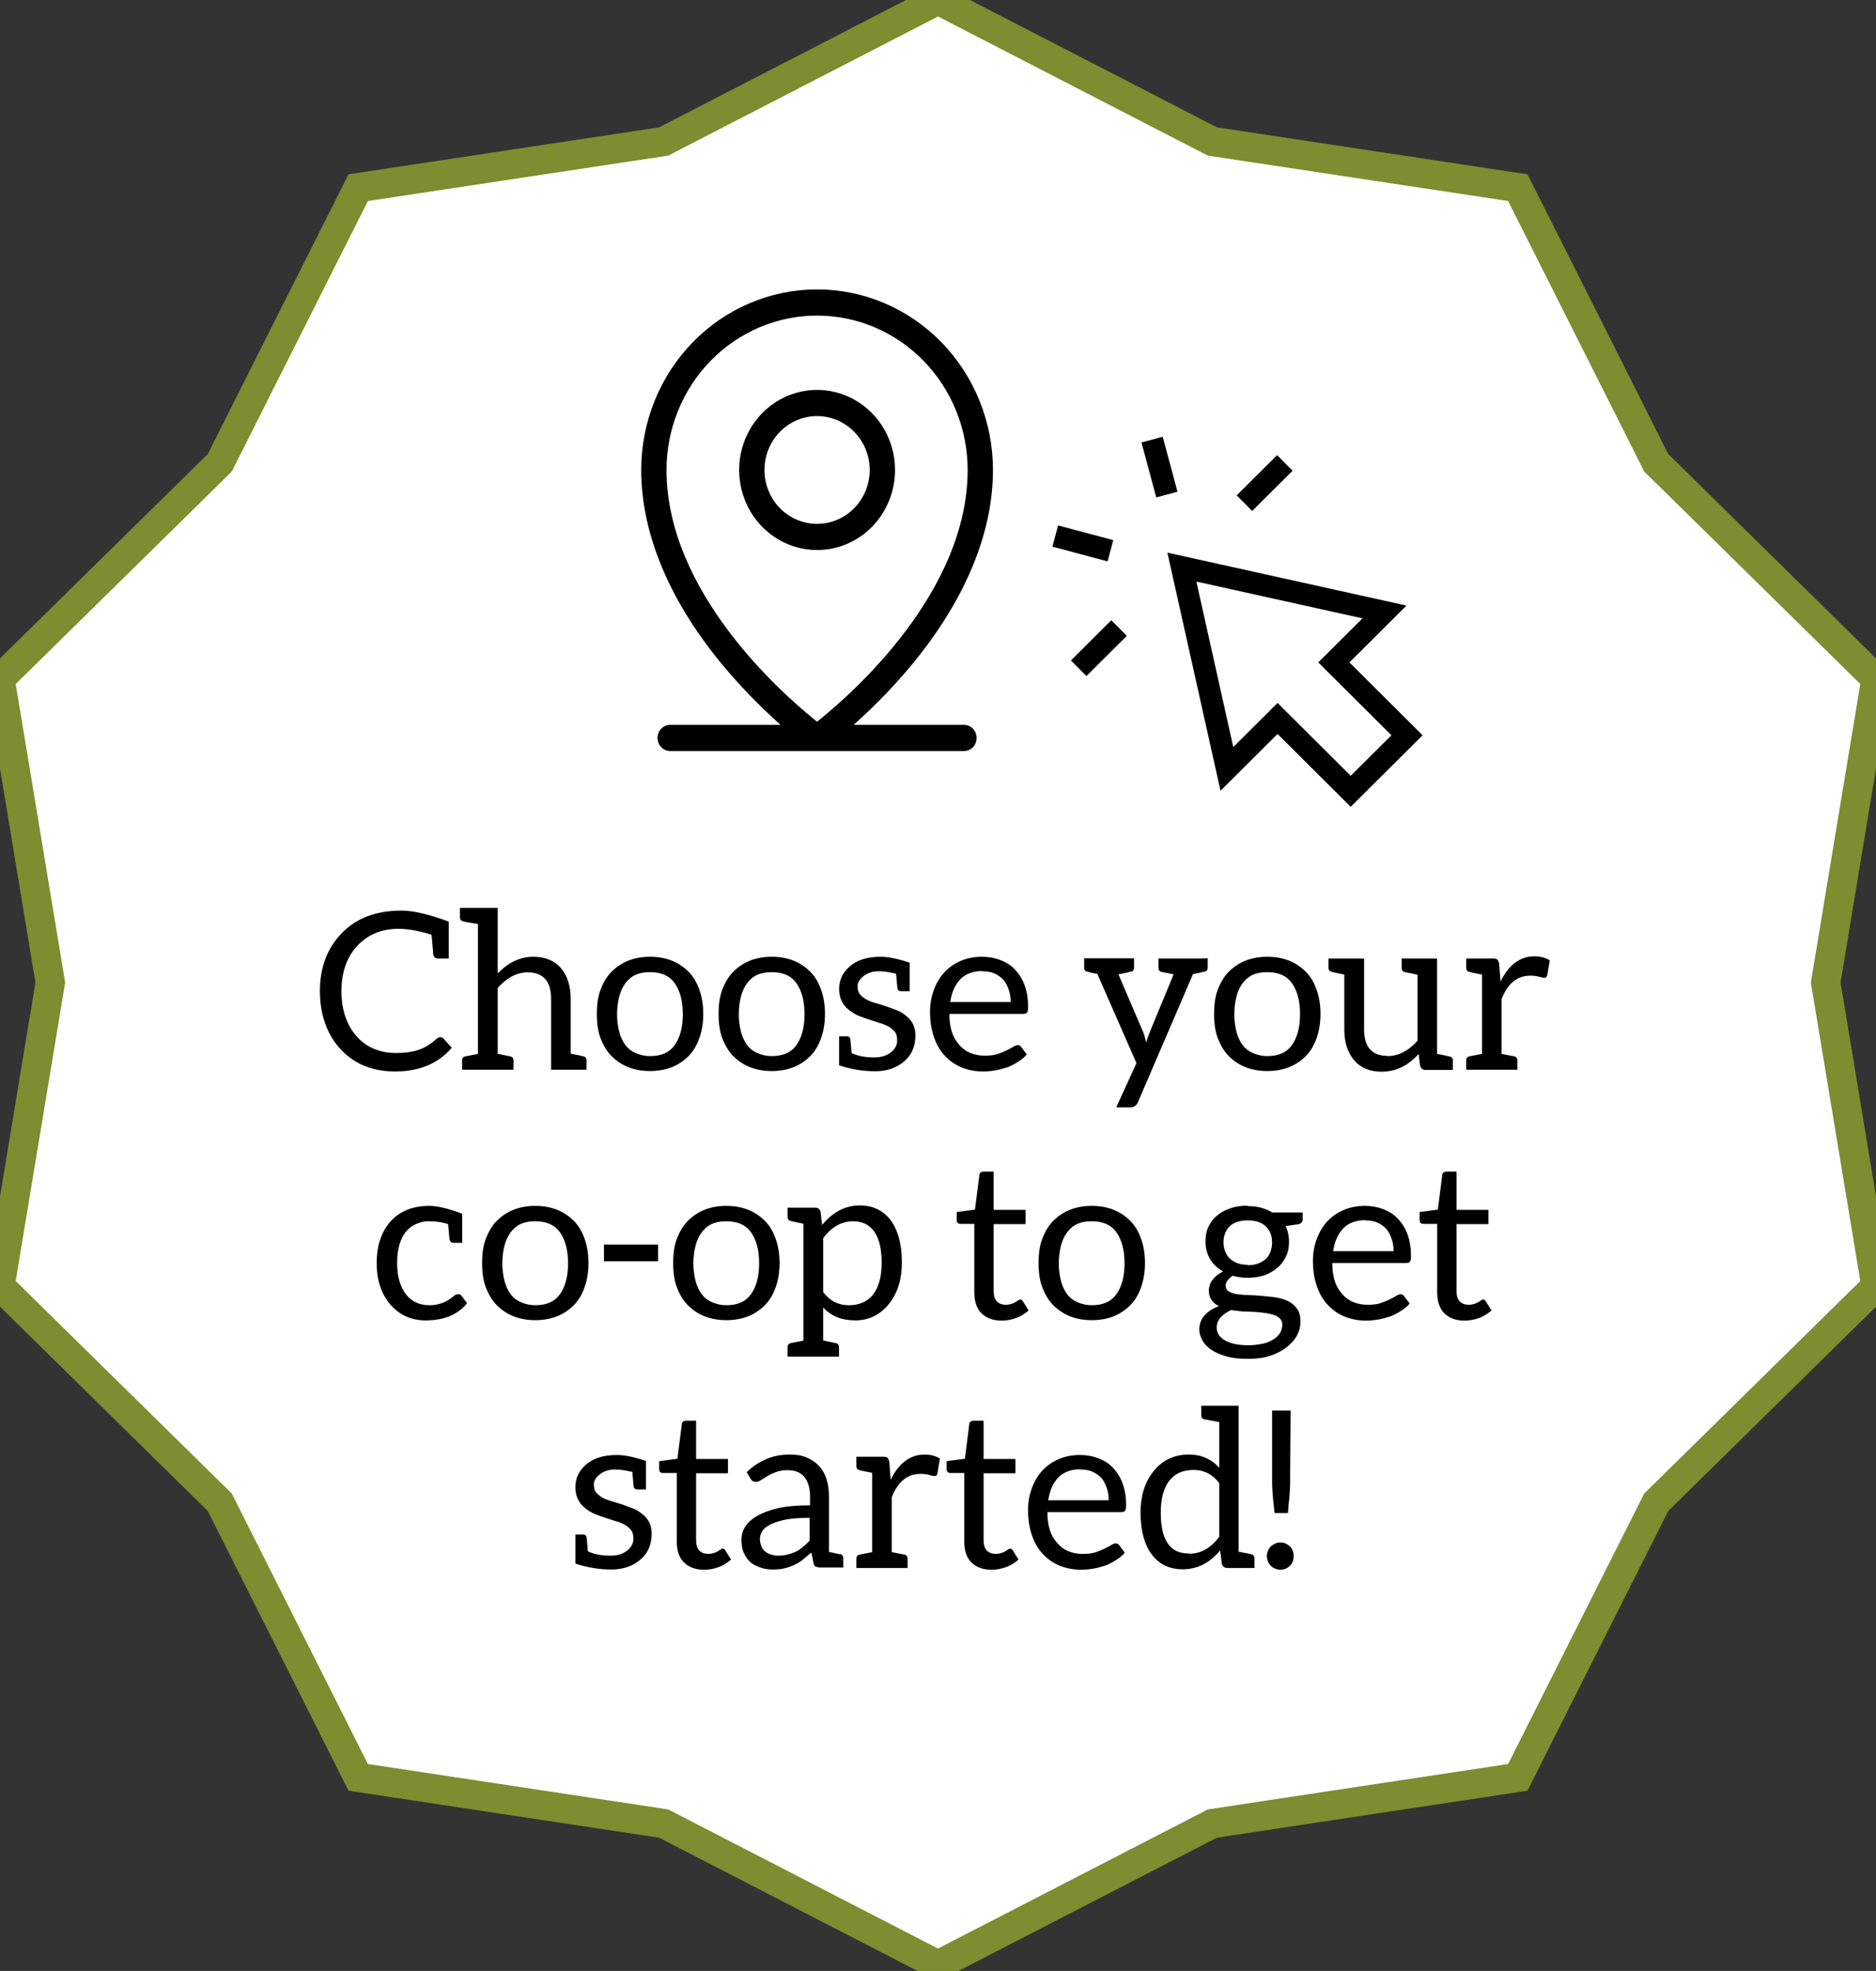
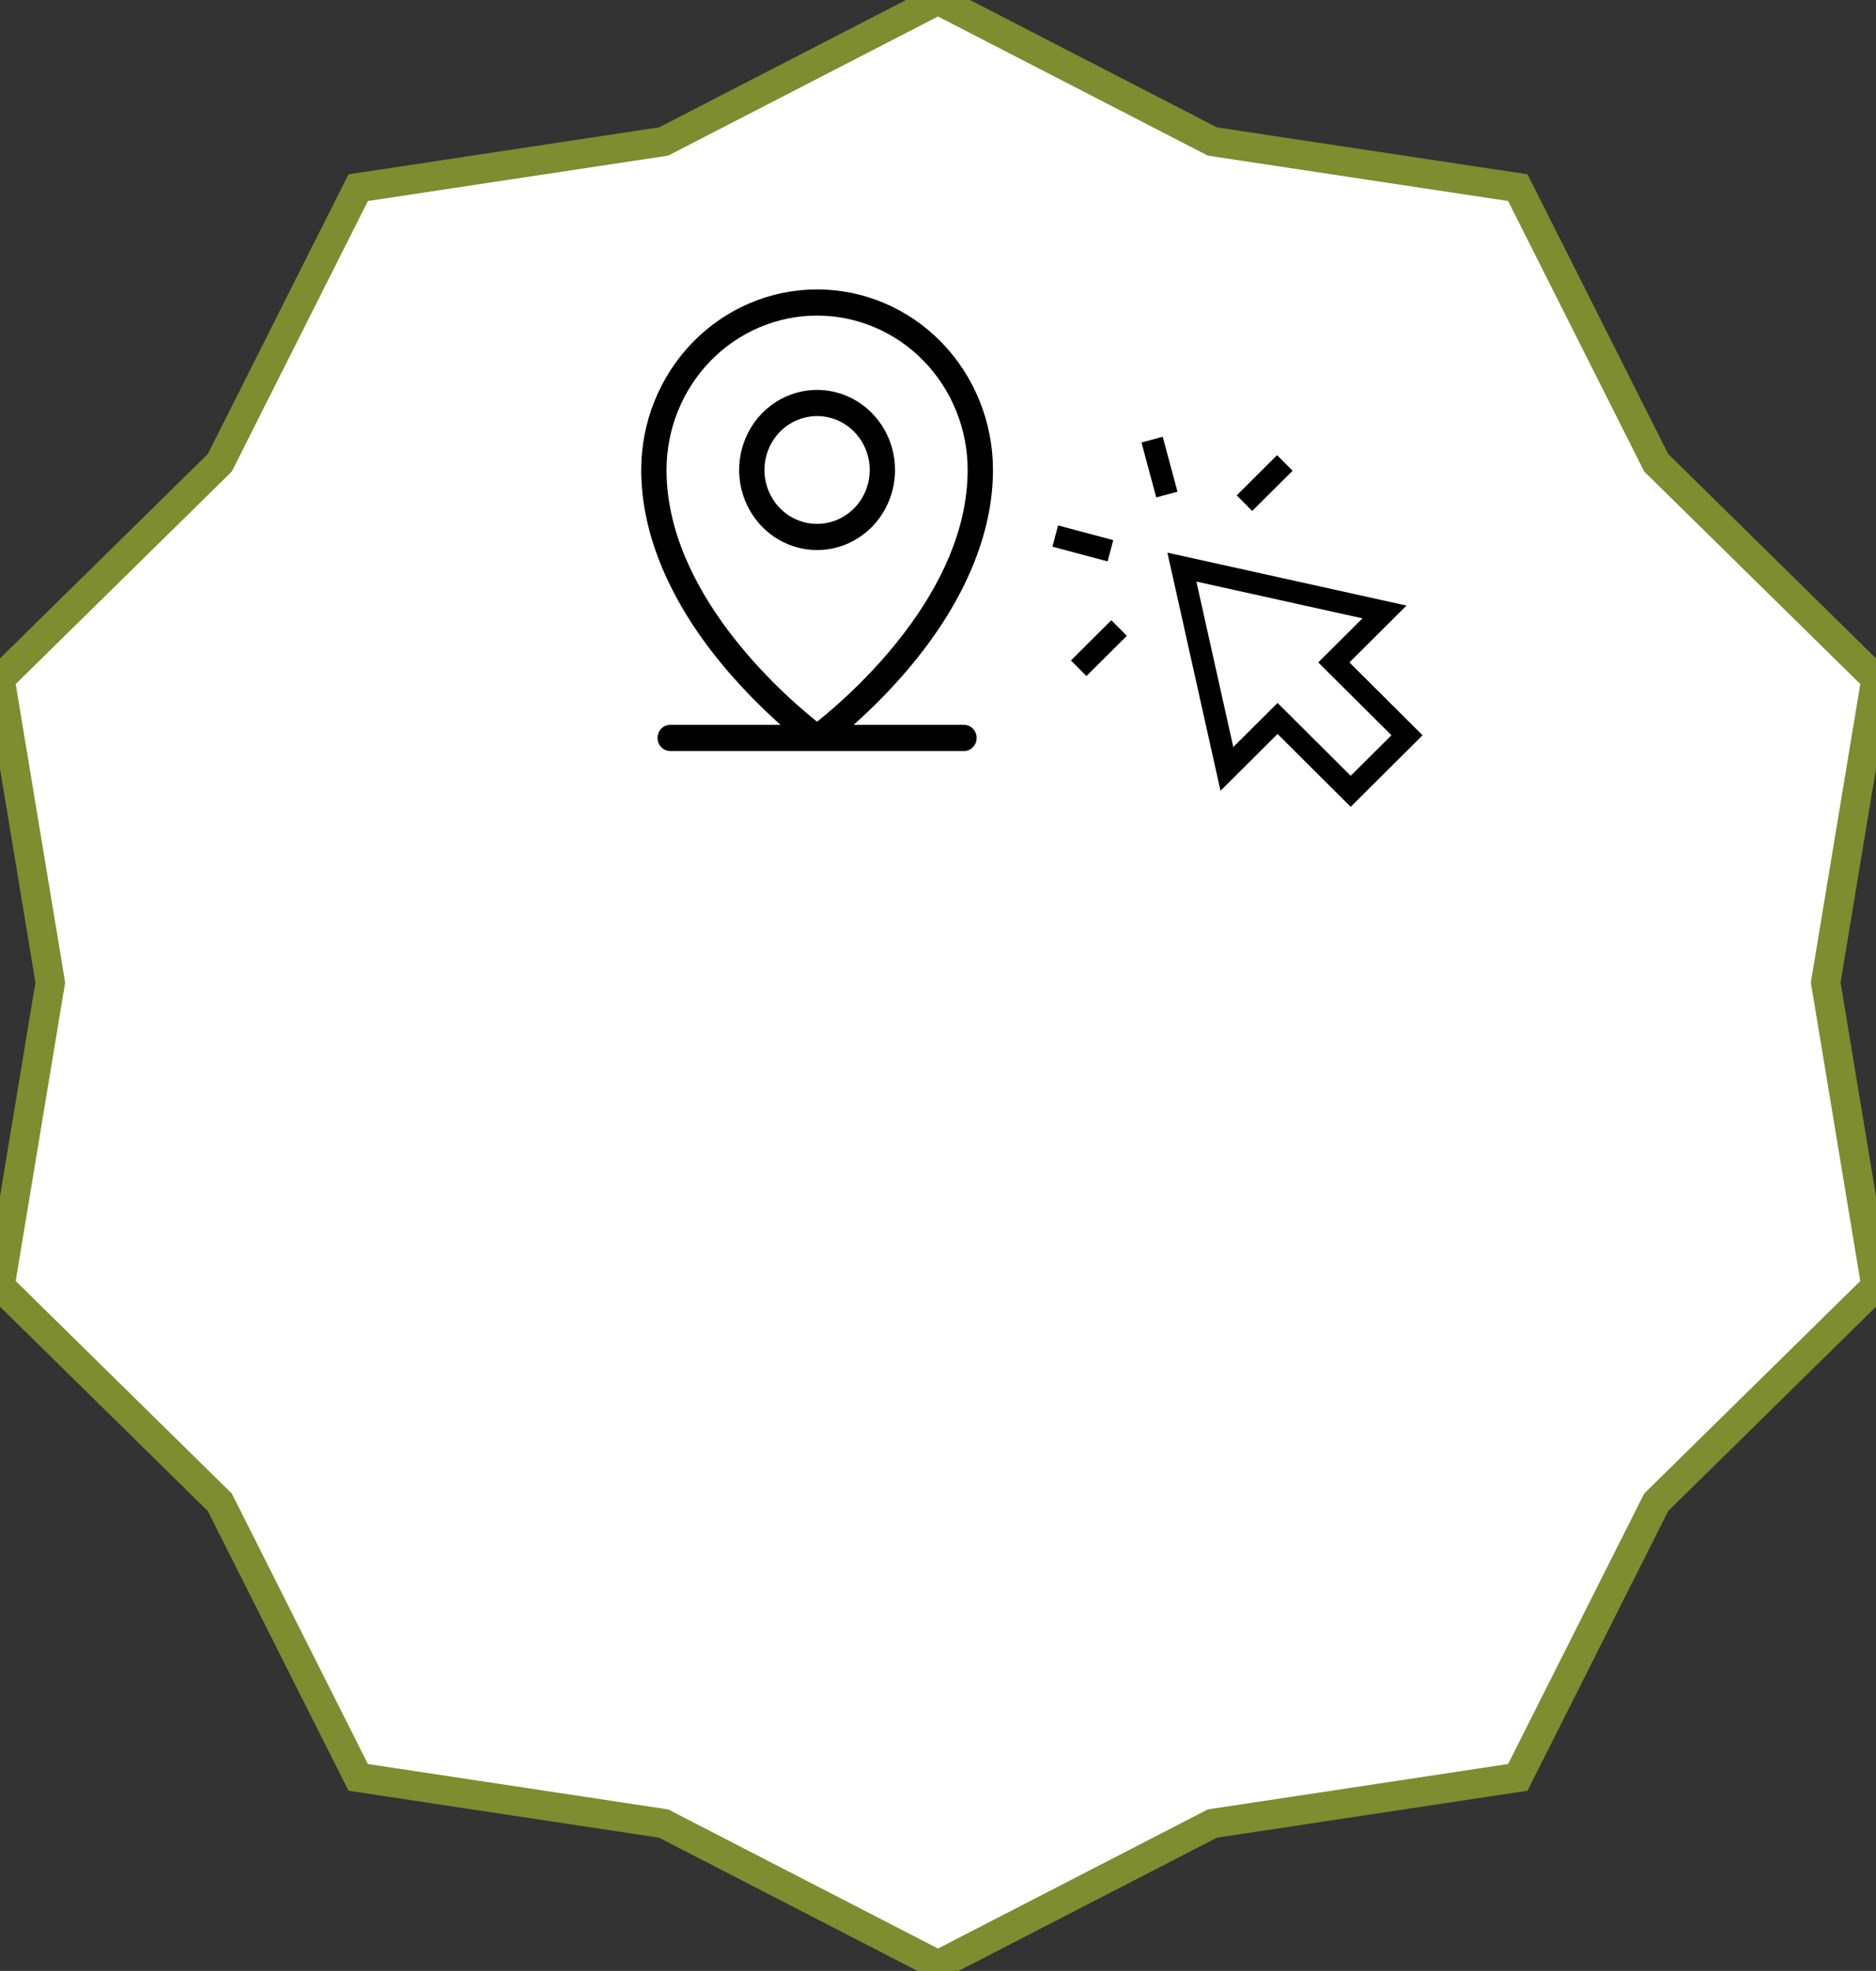
<svg xmlns="http://www.w3.org/2000/svg" width="256" height="269" viewBox="0 0 256 269" fill="none">
  <rect x="0" y="0" width="256" height="269" fill="#333333" stroke="none" />
  <path d="M128 0L165.44 19.31L207.12 25.612L226.008 63.159L256 92.66L249.136 134.095L256 175.531L226.008 205.032L207.12 242.578L165.44 248.881L128 268.19L90.56 248.881L48.88 242.578L29.992 205.032L0 175.531L6.864 134.095L0 92.66L29.992 63.159L48.88 25.612L90.56 19.31L128 0Z" fill="#ffffff" stroke="#7d8d2f" stroke-width="4" />
  <path d="M144 73.159L151.528 75.169M147.197 91.204L152.71 85.716M157.214 60L159.232 67.498M175.329 63.184L169.818 68.673M161.281 77.401L167.423 104.94L174.337 98.056L184.318 108L192 100.351L182.017 90.407L188.928 83.522L161.281 77.401Z" stroke="#000000" stroke-width="3" />
-   <path d="M111.5 39.5C117.861 39.5 123.964 42.093 128.466 46.713C132.968 51.333 135.5 57.603 135.5 64.143C135.5 72.687 131.761 81.774 124.626 90.478L123.926 91.319C121.902 93.703 119.735 95.954 117.438 98.06L116.49 98.929H131.546C132 98.929 132.438 99.114 132.763 99.447C133.088 99.781 133.272 100.236 133.272 100.714C133.272 101.191 133.088 101.648 132.763 101.981C132.438 102.315 132 102.5 131.546 102.5H91.454C91 102.5 90.562 102.315 90.237 101.981C89.912 101.648 89.728 101.191 89.728 100.714C89.728 100.236 89.912 99.781 90.237 99.447C90.562 99.114 91 98.929 91.454 98.929H106.51L105.562 98.06C103.552 96.217 101.642 94.263 99.84 92.207L99.074 91.319C91.473 82.361 87.5 72.962 87.5 64.143C87.5 57.603 90.032 51.333 94.534 46.713C99.036 42.093 105.139 39.5 111.5 39.5ZM111.5 43.071C106.047 43.071 100.82 45.295 96.968 49.248C93.116 53.201 90.954 58.558 90.954 64.143C90.954 72.473 94.885 80.079 99.352 86.039C103.822 92.005 108.868 96.375 111.186 98.246L111.5 98.5L111.814 98.246C114.132 96.375 119.178 92.005 123.648 86.039C128.115 80.079 132.046 72.473 132.046 64.143C132.046 58.558 129.884 53.201 126.032 49.248C122.18 45.295 116.953 43.071 111.5 43.071ZM109.428 53.424C111.488 53.003 113.625 53.218 115.566 54.044C117.508 54.87 119.171 56.269 120.341 58.066C121.511 59.864 122.137 61.978 122.137 64.143C122.137 67.045 121.013 69.826 119.017 71.875C117.021 73.923 114.317 75.071 111.5 75.071C109.399 75.071 107.345 74.433 105.596 73.233C103.847 72.034 102.481 70.328 101.675 68.329C100.868 66.331 100.657 64.131 101.068 62.009C101.48 59.886 102.495 57.938 103.983 56.41C105.472 54.883 107.367 53.844 109.428 53.424ZM112.903 56.928C111.508 56.643 110.061 56.789 108.747 57.348C107.433 57.906 106.313 58.851 105.525 60.06C104.738 61.27 104.318 62.69 104.318 64.143C104.318 66.09 105.072 67.96 106.417 69.341C107.763 70.722 109.591 71.5 111.5 71.5C112.923 71.5 114.314 71.067 115.495 70.257C116.676 69.447 117.595 68.297 118.137 66.954C118.679 65.611 118.82 64.135 118.544 62.71C118.268 61.285 117.586 59.975 116.583 58.945C115.579 57.916 114.299 57.213 112.903 56.928Z" fill="#000000" />
-   <path d="M61.233 130.82H59.793C59.413 130.82 59.193 130.64 59.133 130.28L58.893 127.58C57.213 127.04 55.703 126.77 54.363 126.77C52.103 126.77 50.243 127.53 48.783 129.05C47.323 130.63 46.593 132.7 46.593 135.26C46.593 136.92 46.893 138.39 47.493 139.67C48.113 140.95 48.983 141.95 50.103 142.67C51.243 143.37 52.563 143.72 54.063 143.72C55.223 143.72 56.233 143.58 57.093 143.3C57.973 143 58.793 142.5 59.553 141.8C59.733 141.64 59.913 141.56 60.093 141.56C60.253 141.56 60.393 141.62 60.513 141.74L61.653 143C59.793 145.16 57.213 146.24 53.913 146.24C51.833 146.24 50.013 145.77 48.453 144.83C46.913 143.87 45.723 142.56 44.883 140.9C44.063 139.24 43.653 137.36 43.653 135.26C43.653 132.04 44.653 129.4 46.653 127.34C48.633 125.3 51.343 124.28 54.783 124.28C56.383 124.28 58.533 124.78 61.233 125.78V130.82ZM67.916 132.86C69.376 131.34 70.996 130.58 72.776 130.58C74.396 130.58 75.656 131.1 76.556 132.14C77.436 133.18 77.876 134.58 77.876 136.34V143.81C78.836 143.99 79.406 144.11 79.586 144.17C79.886 144.23 80.036 144.42 80.036 144.74V146H75.206V136.34C75.206 133.92 74.136 132.71 71.996 132.71C70.536 132.71 69.176 133.42 67.916 134.84V143.84L68.276 143.9L69.596 144.17C69.916 144.23 70.076 144.42 70.076 144.74V146H63.056V144.74C63.056 144.42 63.216 144.23 63.536 144.17L65.216 143.84V126.11C64.076 125.93 63.416 125.81 63.236 125.75C62.916 125.69 62.756 125.5 62.756 125.18V123.92H67.916V132.86ZM88.706 130.58C89.806 130.58 90.806 130.76 91.706 131.12C92.586 131.48 93.356 132 94.016 132.68C94.636 133.32 95.116 134.14 95.456 135.14C95.796 136.12 95.966 137.2 95.966 138.38C95.966 139.56 95.796 140.64 95.456 141.62C95.116 142.62 94.636 143.44 94.016 144.08C93.356 144.76 92.586 145.28 91.706 145.64C90.806 146 89.806 146.18 88.706 146.18C87.606 146.18 86.606 146 85.706 145.64C84.826 145.28 84.056 144.76 83.396 144.08C82.796 143.46 82.306 142.64 81.926 141.62C81.606 140.76 81.446 139.68 81.446 138.38C81.446 137.08 81.606 136 81.926 135.14C82.306 134.12 82.796 133.3 83.396 132.68C84.056 132 84.826 131.48 85.706 131.12C86.606 130.76 87.606 130.58 88.706 130.58ZM88.706 144.14C90.246 144.14 91.366 143.64 92.066 142.64C92.806 141.6 93.176 140.19 93.176 138.41C93.176 136.63 92.806 135.22 92.066 134.18C91.366 133.18 90.246 132.68 88.706 132.68C87.926 132.68 87.266 132.8 86.726 133.04C86.206 133.28 85.746 133.66 85.346 134.18C84.966 134.7 84.686 135.3 84.506 135.98C84.306 136.78 84.206 137.6 84.206 138.44C84.206 139.24 84.306 140.04 84.506 140.84C84.686 141.52 84.966 142.12 85.346 142.64C85.686 143.1 86.146 143.46 86.726 143.72C87.366 144 88.026 144.14 88.706 144.14ZM105.317 130.58C106.417 130.58 107.417 130.76 108.317 131.12C109.197 131.48 109.967 132 110.627 132.68C111.247 133.32 111.727 134.14 112.067 135.14C112.407 136.12 112.577 137.2 112.577 138.38C112.577 139.56 112.407 140.64 112.067 141.62C111.727 142.62 111.247 143.44 110.627 144.08C109.967 144.76 109.197 145.28 108.317 145.64C107.417 146 106.417 146.18 105.317 146.18C104.217 146.18 103.217 146 102.317 145.64C101.437 145.28 100.667 144.76 100.007 144.08C99.407 143.46 98.918 142.64 98.537 141.62C98.218 140.76 98.058 139.68 98.058 138.38C98.058 137.08 98.218 136 98.537 135.14C98.918 134.12 99.407 133.3 100.007 132.68C100.667 132 101.437 131.48 102.317 131.12C103.217 130.76 104.217 130.58 105.317 130.58ZM105.317 144.14C106.857 144.14 107.977 143.64 108.677 142.64C109.417 141.6 109.787 140.19 109.787 138.41C109.787 136.63 109.417 135.22 108.677 134.18C107.977 133.18 106.857 132.68 105.317 132.68C104.537 132.68 103.877 132.8 103.337 133.04C102.817 133.28 102.357 133.66 101.957 134.18C101.577 134.7 101.297 135.3 101.117 135.98C100.917 136.78 100.817 137.6 100.817 138.44C100.817 139.24 100.917 140.04 101.117 140.84C101.297 141.52 101.577 142.12 101.957 142.64C102.297 143.1 102.757 143.46 103.337 143.72C103.977 144 104.637 144.14 105.317 144.14ZM120.177 130.58C121.217 130.58 122.537 130.85 124.137 131.39V135.29H122.967C122.687 135.29 122.517 135.15 122.457 134.87L122.277 132.89C121.337 132.67 120.557 132.56 119.937 132.56H119.907C119.087 132.56 118.397 132.78 117.837 133.22C117.297 133.64 117.027 134.1 117.027 134.6C117.027 135.12 117.147 135.5 117.387 135.74C117.787 136.2 118.367 136.55 119.127 136.79L120.027 137.06C120.187 137.1 120.507 137.2 120.987 137.36L122.427 137.9C122.827 138.04 123.247 138.3 123.687 138.68C124.507 139.32 124.917 140.2 124.917 141.32C124.917 142.78 124.427 143.94 123.447 144.8C122.387 145.74 121.047 146.21 119.427 146.21C117.767 146.21 116.127 145.94 114.507 145.4V141.44H115.587C115.827 141.44 115.977 141.56 116.037 141.8L116.217 143.72C117.017 144.12 118.047 144.32 119.307 144.32C120.267 144.32 121.047 144.07 121.647 143.57C122.167 143.11 122.427 142.6 122.427 142.04C122.427 141.46 122.307 141.04 122.067 140.78C121.787 140.46 121.487 140.22 121.167 140.06C120.727 139.84 120.307 139.68 119.907 139.58C118.427 139.1 117.497 138.78 117.117 138.62C116.637 138.4 116.187 138.12 115.767 137.78C114.927 137.08 114.507 136.14 114.507 134.96C114.507 133.76 114.987 132.74 115.947 131.9C116.947 131.02 118.357 130.58 120.177 130.58ZM134.023 130.58C134.903 130.58 135.733 130.73 136.513 131.03C137.313 131.33 137.973 131.76 138.493 132.32C139.093 132.96 139.533 133.67 139.813 134.45C140.133 135.35 140.293 136.31 140.293 137.33C140.293 137.79 140.253 138.07 140.173 138.17C140.073 138.31 139.893 138.38 139.633 138.38H129.553C129.553 139.34 129.673 140.18 129.913 140.9C130.113 141.52 130.453 142.1 130.933 142.64C131.373 143.14 131.873 143.5 132.433 143.72C133.033 143.96 133.673 144.08 134.353 144.08C135.073 144.08 135.653 144.01 136.093 143.87C136.513 143.73 136.933 143.56 137.353 143.36C137.793 143.14 138.093 142.98 138.253 142.88C138.513 142.72 138.713 142.64 138.853 142.64C139.073 142.64 139.243 142.73 139.363 142.91L140.113 143.9C139.833 144.26 139.433 144.6 138.913 144.92C138.313 145.3 137.823 145.55 137.443 145.67C136.843 145.87 136.303 146.01 135.823 146.09C135.223 146.19 134.673 146.24 134.173 146.24C133.133 146.24 132.163 146.06 131.263 145.7C130.403 145.36 129.633 144.83 128.953 144.11C128.313 143.45 127.813 142.6 127.453 141.56C127.093 140.54 126.913 139.38 126.913 138.08C126.913 137.04 127.083 136.06 127.423 135.14C127.763 134.2 128.233 133.4 128.833 132.74C129.453 132.06 130.203 131.53 131.083 131.15C131.963 130.77 132.943 130.58 134.023 130.58ZM134.083 132.53C132.783 132.53 131.773 132.9 131.053 133.64C130.313 134.42 129.853 135.46 129.673 136.76H137.923C137.923 136.14 137.833 135.58 137.653 135.08C137.433 134.46 137.193 134.01 136.933 133.73C136.593 133.37 136.183 133.08 135.703 132.86C135.243 132.66 134.693 132.56 134.053 132.56L134.083 132.53ZM164.804 132.08C164.804 132.38 164.654 132.56 164.354 132.62C164.274 132.62 164.154 132.64 163.994 132.68C163.854 132.72 163.704 132.76 163.544 132.8L162.794 132.95L155.264 150.47C155.184 150.67 155.054 150.83 154.874 150.95C154.714 151.07 154.524 151.13 154.304 151.13H152.324L155.084 145.1L149.744 132.92C149.144 132.82 148.694 132.72 148.394 132.62C148.094 132.56 147.944 132.38 147.944 132.08V130.79H154.754V132.08C154.754 132.38 154.604 132.56 154.304 132.62C154.104 132.68 153.544 132.8 152.624 132.98L156.014 140.9C156.114 141.12 156.194 141.38 156.254 141.68C156.334 141.98 156.384 142.18 156.404 142.28C156.544 141.8 156.704 141.34 156.884 140.9L160.154 132.98C160.154 132.98 159.604 132.87 158.504 132.65C158.224 132.59 158.084 132.4 158.084 132.08V130.82H163.724L164.804 130.79V132.08ZM172.935 130.58C174.035 130.58 175.035 130.76 175.935 131.12C176.815 131.48 177.585 132 178.245 132.68C178.865 133.32 179.345 134.14 179.685 135.14C180.025 136.12 180.195 137.2 180.195 138.38C180.195 139.56 180.025 140.64 179.685 141.62C179.345 142.62 178.865 143.44 178.245 144.08C177.585 144.76 176.815 145.28 175.935 145.64C175.035 146 174.035 146.18 172.935 146.18C171.835 146.18 170.835 146 169.935 145.64C169.055 145.28 168.285 144.76 167.625 144.08C167.025 143.46 166.535 142.64 166.155 141.62C165.835 140.76 165.675 139.68 165.675 138.38C165.675 137.08 165.835 136 166.155 135.14C166.535 134.12 167.025 133.3 167.625 132.68C168.285 132 169.055 131.48 169.935 131.12C170.835 130.76 171.835 130.58 172.935 130.58ZM172.935 144.14C174.475 144.14 175.595 143.64 176.295 142.64C177.035 141.6 177.405 140.19 177.405 138.41C177.405 136.63 177.035 135.22 176.295 134.18C175.595 133.18 174.475 132.68 172.935 132.68C172.155 132.68 171.495 132.8 170.955 133.04C170.435 133.28 169.975 133.66 169.575 134.18C169.195 134.7 168.915 135.3 168.735 135.98C168.535 136.78 168.435 137.6 168.435 138.44C168.435 139.24 168.535 140.04 168.735 140.84C168.915 141.52 169.195 142.12 169.575 142.64C169.915 143.1 170.375 143.46 170.955 143.72C171.595 144 172.255 144.14 172.935 144.14ZM189.324 144.14C190.824 144.14 192.194 143.44 193.434 142.04V133.04C193.254 132.98 192.684 132.86 191.724 132.68C191.424 132.62 191.274 132.43 191.274 132.11V130.82H196.104V143.84C197.064 144.02 197.634 144.14 197.814 144.2C198.114 144.26 198.264 144.44 198.264 144.74V146.03H194.514C194.154 146.03 193.914 145.84 193.794 145.46L193.584 143.84C192.144 145.46 190.464 146.27 188.544 146.27C186.924 146.27 185.664 145.74 184.764 144.68C183.884 143.62 183.444 142.23 183.444 140.51V133.01C182.524 132.83 181.964 132.71 181.764 132.65C181.444 132.59 181.284 132.4 181.284 132.08V130.82H186.144V140.48C186.144 141.68 186.404 142.58 186.924 143.18C187.464 143.8 188.264 144.11 189.324 144.11V144.14ZM204.788 133.91C205.908 131.65 207.448 130.52 209.408 130.52C210.188 130.52 210.878 130.7 211.478 131.06L211.148 133.07C211.088 133.33 210.958 133.46 210.758 133.46C210.618 133.46 210.378 133.41 210.038 133.31C209.698 133.21 209.288 133.16 208.808 133.16C207.048 133.16 205.748 134.22 204.908 136.34V143.84L206.618 144.17C206.918 144.23 207.068 144.42 207.068 144.74V146H200.078V144.74C200.078 144.42 200.228 144.23 200.528 144.17L202.238 143.84V133.01C201.278 132.83 200.708 132.71 200.528 132.65C200.228 132.59 200.078 132.4 200.078 132.08V130.82H203.768C204.048 130.82 204.238 130.87 204.338 130.97C204.438 131.07 204.518 131.26 204.578 131.54L204.758 133.91H204.788ZM63.731 177.87C62.471 179.43 60.592 180.21 58.092 180.21C56.172 180.21 54.592 179.52 53.352 178.14C52.051 176.68 51.401 174.76 51.401 172.38C51.401 170.06 52.011 168.19 53.231 166.77C54.511 165.31 56.291 164.58 58.572 164.58C59.712 164.58 61.212 164.94 63.072 165.66V169.62H61.871C61.592 169.62 61.422 169.48 61.361 169.2C61.342 169.14 61.301 168.76 61.242 168.06L61.151 167.07C60.931 166.99 60.712 166.93 60.492 166.89C60.291 166.85 60.151 166.82 60.072 166.8C59.532 166.72 58.971 166.68 58.392 166.68C57.871 166.68 57.322 166.81 56.742 167.07C56.202 167.31 55.731 167.68 55.331 168.18C54.572 169.18 54.191 170.58 54.191 172.38C54.191 174.18 54.592 175.6 55.392 176.64C56.172 177.64 57.242 178.14 58.602 178.14C59.861 178.14 60.971 177.72 61.931 176.88C62.092 176.72 62.291 176.64 62.532 176.64C62.752 176.64 62.911 176.72 63.011 176.88L63.731 177.87ZM73.047 164.58C74.147 164.58 75.147 164.76 76.047 165.12C76.927 165.48 77.697 166 78.357 166.68C78.977 167.32 79.457 168.14 79.797 169.14C80.137 170.12 80.307 171.2 80.307 172.38C80.307 173.56 80.137 174.64 79.797 175.62C79.457 176.62 78.977 177.44 78.357 178.08C77.697 178.76 76.927 179.28 76.047 179.64C75.147 180 74.147 180.18 73.047 180.18C71.947 180.18 70.947 180 70.047 179.64C69.167 179.28 68.397 178.76 67.737 178.08C67.137 177.46 66.647 176.64 66.267 175.62C65.947 174.76 65.787 173.68 65.787 172.38C65.787 171.08 65.947 170 66.267 169.14C66.647 168.12 67.137 167.3 67.737 166.68C68.397 166 69.167 165.48 70.047 165.12C70.947 164.76 71.947 164.58 73.047 164.58ZM73.047 178.14C74.587 178.14 75.707 177.64 76.407 176.64C77.147 175.6 77.517 174.19 77.517 172.41C77.517 170.63 77.147 169.22 76.407 168.18C75.707 167.18 74.587 166.68 73.047 166.68C72.267 166.68 71.607 166.8 71.067 167.04C70.547 167.28 70.087 167.66 69.687 168.18C69.307 168.7 69.027 169.3 68.847 169.98C68.647 170.78 68.547 171.6 68.547 172.44C68.547 173.24 68.647 174.04 68.847 174.84C69.027 175.52 69.307 176.12 69.687 176.64C70.027 177.1 70.487 177.46 71.067 177.72C71.707 178 72.367 178.14 73.047 178.14ZM89.797 172.14H82.417V169.86H89.797V172.14ZM99.121 164.58C100.221 164.58 101.221 164.76 102.121 165.12C103.001 165.48 103.771 166 104.431 166.68C105.051 167.32 105.531 168.14 105.871 169.14C106.211 170.12 106.381 171.2 106.381 172.38C106.381 173.56 106.211 174.64 105.871 175.62C105.531 176.62 105.051 177.44 104.431 178.08C103.771 178.76 103.001 179.28 102.121 179.64C101.221 180 100.221 180.18 99.121 180.18C98.021 180.18 97.021 180 96.121 179.64C95.241 179.28 94.471 178.76 93.811 178.08C93.211 177.46 92.721 176.64 92.341 175.62C92.021 174.76 91.861 173.68 91.861 172.38C91.861 171.08 92.021 170 92.341 169.14C92.721 168.12 93.211 167.3 93.811 166.68C94.471 166 95.241 165.48 96.121 165.12C97.021 164.76 98.021 164.58 99.121 164.58ZM99.121 178.14C100.661 178.14 101.781 177.64 102.481 176.64C103.221 175.6 103.591 174.19 103.591 172.41C103.591 170.63 103.221 169.22 102.481 168.18C101.781 167.18 100.661 166.68 99.121 166.68C98.341 166.68 97.681 166.8 97.141 167.04C96.621 167.28 96.161 167.66 95.761 168.18C95.381 168.7 95.101 169.3 94.921 169.98C94.721 170.78 94.621 171.6 94.621 172.44C94.621 173.24 94.721 174.04 94.921 174.84C95.101 175.52 95.381 176.12 95.761 176.64C96.101 177.1 96.561 177.46 97.141 177.72C97.781 178 98.441 178.14 99.121 178.14ZM112.211 167.16C113.671 165.4 115.371 164.52 117.311 164.52C119.091 164.52 120.491 165.18 121.511 166.5C122.551 167.9 123.071 169.84 123.071 172.32C123.071 174.6 122.491 176.47 121.331 177.93C120.111 179.45 118.571 180.21 116.711 180.21C114.851 180.21 113.391 179.62 112.331 178.44V182.94L113.141 183.12L114.011 183.3C114.331 183.36 114.491 183.55 114.491 183.87V185.16H107.471V183.87C107.471 183.55 107.631 183.36 107.951 183.3L109.631 182.97V167.01C108.711 166.83 108.151 166.71 107.951 166.65C107.631 166.59 107.471 166.4 107.471 166.08V164.82H111.251C111.611 164.82 111.851 165 111.971 165.36L112.181 167.16H112.211ZM112.331 176.34C113.231 177.54 114.391 178.14 115.811 178.14C117.291 178.14 118.411 177.64 119.171 176.64C119.931 175.64 120.311 174.2 120.311 172.32C120.311 170.46 119.981 169.06 119.321 168.12C118.661 167.16 117.691 166.68 116.411 166.68C114.831 166.68 113.471 167.45 112.331 168.99V176.34ZM136.676 180.24C135.516 180.24 134.596 179.9 133.916 179.22C133.276 178.58 132.956 177.62 132.956 176.34V167.04H131.126C130.946 167.04 130.806 167 130.706 166.92C130.606 166.84 130.556 166.69 130.556 166.47V165.42L133.046 165.09L133.646 160.38C133.646 160.22 133.706 160.1 133.826 160.02C133.926 159.94 134.066 159.9 134.246 159.9H135.596V165.12H139.946V167.07H135.596V176.19C135.596 176.85 135.746 177.33 136.046 177.63C136.346 177.93 136.756 178.08 137.276 178.08C137.496 178.08 137.746 178.04 138.026 177.96C138.206 177.9 138.386 177.82 138.566 177.72C138.626 177.68 138.686 177.64 138.746 177.6C138.806 177.56 138.866 177.52 138.926 177.48C139.086 177.4 139.186 177.36 139.226 177.36C139.366 177.36 139.486 177.44 139.586 177.6L140.366 178.86C139.826 179.32 139.266 179.66 138.686 179.88C138.026 180.12 137.356 180.24 136.676 180.24ZM148.984 164.58C150.084 164.58 151.084 164.76 151.984 165.12C152.864 165.48 153.634 166 154.294 166.68C154.914 167.32 155.394 168.14 155.734 169.14C156.074 170.12 156.244 171.2 156.244 172.38C156.244 173.56 156.074 174.64 155.734 175.62C155.394 176.62 154.914 177.44 154.294 178.08C153.634 178.76 152.864 179.28 151.984 179.64C151.084 180 150.084 180.18 148.984 180.18C147.884 180.18 146.884 180 145.984 179.64C145.104 179.28 144.334 178.76 143.674 178.08C143.074 177.46 142.584 176.64 142.204 175.62C141.884 174.76 141.724 173.68 141.724 172.38C141.724 171.08 141.884 170 142.204 169.14C142.584 168.12 143.074 167.3 143.674 166.68C144.334 166 145.104 165.48 145.984 165.12C146.884 164.76 147.884 164.58 148.984 164.58ZM148.984 178.14C150.524 178.14 151.644 177.64 152.344 176.64C153.084 175.6 153.454 174.19 153.454 172.41C153.454 170.63 153.084 169.22 152.344 168.18C151.644 167.18 150.524 166.68 148.984 166.68C148.204 166.68 147.544 166.8 147.004 167.04C146.484 167.28 146.024 167.66 145.624 168.18C145.244 168.7 144.964 169.3 144.784 169.98C144.584 170.78 144.484 171.6 144.484 172.44C144.484 173.24 144.584 174.04 144.784 174.84C144.964 175.52 145.244 176.12 145.624 176.64C145.964 177.1 146.424 177.46 147.004 177.72C147.644 178 148.304 178.14 148.984 178.14ZM170.229 164.61C170.909 164.61 171.519 164.68 172.059 164.82C172.639 164.98 173.159 165.2 173.619 165.48H177.759V166.47C177.759 166.79 177.549 167 177.129 167.1L175.419 167.34C175.739 167.92 175.899 168.64 175.899 169.5C175.899 170.28 175.759 170.95 175.479 171.51C175.159 172.15 174.769 172.66 174.309 173.04C173.749 173.5 173.149 173.84 172.509 174.06C171.869 174.28 171.109 174.39 170.229 174.39C169.509 174.39 168.839 174.3 168.219 174.12C167.939 174.28 167.699 174.5 167.499 174.78C167.339 175 167.259 175.22 167.259 175.44C167.259 175.82 167.399 176.09 167.679 176.25C168.019 176.45 168.409 176.58 168.849 176.64C169.489 176.72 170.039 176.76 170.499 176.76C170.899 176.76 171.519 176.8 172.359 176.88C172.519 176.9 172.789 176.93 173.169 176.97C173.569 176.99 173.919 177.03 174.219 177.09C174.859 177.21 175.409 177.39 175.869 177.63C176.309 177.85 176.699 178.2 177.039 178.68C177.319 179.08 177.459 179.64 177.459 180.36C177.459 181.06 177.299 181.7 176.979 182.28C176.679 182.84 176.199 183.38 175.539 183.9C174.959 184.36 174.219 184.74 173.319 185.04C172.479 185.32 171.479 185.46 170.319 185.46C169.119 185.46 168.139 185.35 167.379 185.13C166.539 184.89 165.849 184.59 165.309 184.23C164.769 183.87 164.359 183.44 164.079 182.94C163.799 182.44 163.659 181.94 163.659 181.44C163.659 180.7 163.899 180.06 164.379 179.52C164.859 178.98 165.519 178.56 166.359 178.26C165.939 178.08 165.599 177.81 165.339 177.45C165.079 177.09 164.949 176.64 164.949 176.1C164.949 175.98 164.989 175.76 165.069 175.44C165.129 175.2 165.249 174.96 165.429 174.72C165.589 174.5 165.799 174.28 166.059 174.06C166.139 173.98 166.419 173.8 166.899 173.52C166.139 173.1 165.549 172.54 165.129 171.84C164.709 171.14 164.499 170.33 164.499 169.41C164.499 168.63 164.639 167.96 164.919 167.4C165.219 166.78 165.619 166.27 166.119 165.87C166.619 165.45 167.239 165.12 167.979 164.88C168.639 164.66 169.409 164.55 170.289 164.55L170.229 164.61ZM170.259 172.68C170.779 172.68 171.259 172.6 171.699 172.44C172.079 172.3 172.429 172.09 172.749 171.81C173.029 171.55 173.239 171.22 173.379 170.82C173.519 170.4 173.589 169.99 173.589 169.59C173.589 168.65 173.299 167.91 172.719 167.37C172.159 166.83 171.339 166.56 170.259 166.56C169.199 166.56 168.379 166.83 167.799 167.37C167.239 167.91 166.959 168.65 166.959 169.59C166.959 170.03 167.039 170.44 167.199 170.82C167.379 171.24 167.589 171.56 167.829 171.78C168.149 172.06 168.499 172.27 168.879 172.41C169.279 172.55 169.739 172.62 170.259 172.62V172.68ZM174.999 180.9C174.999 180.52 174.899 180.22 174.699 180C174.499 179.76 174.209 179.58 173.829 179.46C173.449 179.34 173.039 179.25 172.599 179.19C171.959 179.11 171.459 179.06 171.099 179.04L169.509 178.98C169.409 178.98 168.899 178.92 167.979 178.8C167.399 179.08 166.929 179.41 166.569 179.79C166.209 180.19 166.029 180.66 166.029 181.2C166.029 181.54 166.119 181.86 166.299 182.16C166.479 182.44 166.749 182.69 167.109 182.91C167.489 183.13 167.939 183.3 168.459 183.42C168.999 183.54 169.639 183.6 170.379 183.6C170.999 183.6 171.639 183.53 172.299 183.39C172.819 183.29 173.299 183.1 173.739 182.82C174.139 182.58 174.439 182.3 174.639 181.98C174.859 181.64 174.969 181.28 174.969 180.9H174.999ZM186.274 164.58C187.154 164.58 187.984 164.73 188.764 165.03C189.564 165.33 190.224 165.76 190.744 166.32C191.344 166.96 191.784 167.67 192.064 168.45C192.384 169.35 192.544 170.31 192.544 171.33C192.544 171.79 192.504 172.07 192.424 172.17C192.324 172.31 192.144 172.38 191.884 172.38H181.804C181.804 173.34 181.924 174.18 182.164 174.9C182.364 175.52 182.704 176.1 183.184 176.64C183.624 177.14 184.124 177.5 184.684 177.72C185.284 177.96 185.924 178.08 186.604 178.08C187.324 178.08 187.904 178.01 188.344 177.87C188.764 177.73 189.184 177.56 189.604 177.36C190.044 177.14 190.344 176.98 190.504 176.88C190.764 176.72 190.964 176.64 191.104 176.64C191.324 176.64 191.494 176.73 191.614 176.91L192.364 177.9C192.084 178.26 191.684 178.6 191.164 178.92C190.564 179.3 190.074 179.55 189.694 179.67C189.094 179.87 188.554 180.01 188.074 180.09C187.474 180.19 186.924 180.24 186.424 180.24C185.384 180.24 184.414 180.06 183.514 179.7C182.654 179.36 181.884 178.83 181.204 178.11C180.564 177.45 180.064 176.6 179.704 175.56C179.344 174.54 179.164 173.38 179.164 172.08C179.164 171.04 179.334 170.06 179.674 169.14C180.014 168.2 180.484 167.4 181.084 166.74C181.704 166.06 182.454 165.53 183.334 165.15C184.214 164.77 185.194 164.58 186.274 164.58ZM186.334 166.53C185.034 166.53 184.024 166.9 183.304 167.64C182.564 168.42 182.104 169.46 181.924 170.76H190.174C190.174 170.14 190.084 169.58 189.904 169.08C189.684 168.46 189.444 168.01 189.184 167.73C188.844 167.37 188.434 167.08 187.954 166.86C187.494 166.66 186.944 166.56 186.304 166.56L186.334 166.53ZM199.84 180.24C198.68 180.24 197.76 179.9 197.08 179.22C196.44 178.58 196.12 177.62 196.12 176.34V167.04H194.29C194.11 167.04 193.97 167 193.87 166.92C193.77 166.84 193.72 166.69 193.72 166.47V165.42L196.21 165.09L196.81 160.38C196.81 160.22 196.87 160.1 196.99 160.02C197.09 159.94 197.23 159.9 197.41 159.9H198.76V165.12H203.11V167.07H198.76V176.19C198.76 176.85 198.91 177.33 199.21 177.63C199.51 177.93 199.92 178.08 200.44 178.08C200.66 178.08 200.91 178.04 201.19 177.96C201.37 177.9 201.55 177.82 201.73 177.72C201.79 177.68 201.85 177.64 201.91 177.6C201.97 177.56 202.03 177.52 202.09 177.48C202.25 177.4 202.35 177.36 202.39 177.36C202.53 177.36 202.65 177.44 202.75 177.6L203.53 178.86C202.99 179.32 202.43 179.66 201.85 179.88C201.19 180.12 200.52 180.24 199.84 180.24ZM84.186 198.58C85.226 198.58 86.546 198.85 88.146 199.39V203.29H86.976C86.696 203.29 86.526 203.15 86.466 202.87L86.286 200.89C85.346 200.67 84.566 200.56 83.946 200.56H83.916C83.096 200.56 82.406 200.78 81.846 201.22C81.306 201.64 81.036 202.1 81.036 202.6C81.036 203.12 81.156 203.5 81.396 203.74C81.796 204.2 82.376 204.55 83.136 204.79L84.036 205.06C84.196 205.1 84.516 205.2 84.996 205.36L86.436 205.9C86.836 206.04 87.256 206.3 87.696 206.68C88.516 207.32 88.926 208.2 88.926 209.32C88.926 210.78 88.436 211.94 87.456 212.8C86.396 213.74 85.056 214.21 83.436 214.21C81.776 214.21 80.136 213.94 78.516 213.4V209.44H79.596C79.836 209.44 79.986 209.56 80.046 209.8L80.226 211.72C81.026 212.12 82.056 212.32 83.316 212.32C84.276 212.32 85.056 212.07 85.656 211.57C86.176 211.11 86.436 210.6 86.436 210.04C86.436 209.46 86.316 209.04 86.076 208.78C85.796 208.46 85.496 208.22 85.176 208.06C84.736 207.84 84.316 207.68 83.916 207.58C82.436 207.1 81.506 206.78 81.126 206.62C80.646 206.4 80.196 206.12 79.776 205.78C78.936 205.08 78.516 204.14 78.516 202.96C78.516 201.76 78.996 200.74 79.956 199.9C80.956 199.02 82.366 198.58 84.186 198.58ZM96.07 214.24C94.91 214.24 93.99 213.9 93.311 213.22C92.671 212.58 92.35 211.62 92.35 210.34V201.04H90.52C90.341 201.04 90.201 201 90.1 200.92C90.001 200.84 89.951 200.69 89.951 200.47V199.42L92.441 199.09L93.04 194.38C93.04 194.22 93.1 194.1 93.221 194.02C93.32 193.94 93.46 193.9 93.641 193.9H94.99V199.12H99.341V201.07H94.99V210.19C94.99 210.85 95.141 211.33 95.441 211.63C95.74 211.93 96.15 212.08 96.671 212.08C96.891 212.08 97.141 212.04 97.421 211.96C97.6 211.9 97.781 211.82 97.96 211.72C98.02 211.68 98.081 211.64 98.141 211.6C98.201 211.56 98.26 211.52 98.32 211.48C98.481 211.4 98.581 211.36 98.621 211.36C98.76 211.36 98.88 211.44 98.981 211.6L99.76 212.86C99.221 213.32 98.66 213.66 98.081 213.88C97.421 214.12 96.751 214.24 96.07 214.24ZM114.619 212.08C114.759 212.1 114.869 212.17 114.949 212.29C115.029 212.39 115.069 212.51 115.069 212.65V213.94H111.949C111.769 213.94 111.559 213.9 111.319 213.82C111.179 213.78 111.079 213.62 111.019 213.34L110.719 211.9L109.519 212.89C109.179 213.17 108.779 213.41 108.319 213.61C107.879 213.81 107.439 213.96 106.999 214.06C106.599 214.16 106.059 214.21 105.379 214.21C104.819 214.21 104.279 214.12 103.759 213.94C103.139 213.72 102.689 213.48 102.409 213.22C102.049 212.9 101.749 212.48 101.509 211.96C101.289 211.5 101.179 210.9 101.179 210.16C101.179 209.52 101.339 208.94 101.659 208.42C102.019 207.84 102.559 207.34 103.279 206.92C104.079 206.46 105.039 206.1 106.159 205.84C107.319 205.58 108.779 205.45 110.539 205.45V204.28C110.539 203.1 110.279 202.2 109.759 201.58C109.239 200.96 108.489 200.65 107.509 200.65C106.869 200.65 106.319 200.74 105.859 200.92C105.339 201.12 104.959 201.3 104.719 201.46C104.599 201.54 104.459 201.63 104.299 201.73C104.159 201.81 104.009 201.9 103.849 202C103.629 202.16 103.399 202.24 103.159 202.24C102.939 202.24 102.779 202.2 102.679 202.12C102.559 202.02 102.459 201.9 102.379 201.76L101.899 200.92C102.679 200.16 103.579 199.56 104.599 199.12C105.519 198.72 106.599 198.52 107.839 198.52C108.739 198.52 109.499 198.66 110.119 198.94C110.799 199.24 111.349 199.62 111.769 200.08C112.209 200.54 112.549 201.14 112.789 201.88C113.009 202.54 113.119 203.32 113.119 204.22V211.81C114.079 212.01 114.579 212.12 114.619 212.14V212.08ZM110.479 207.16C109.179 207.16 108.139 207.23 107.359 207.37C106.599 207.51 105.899 207.72 105.259 208C104.699 208.26 104.299 208.56 104.059 208.9C103.819 209.26 103.699 209.64 103.699 210.04C103.699 210.36 103.769 210.7 103.909 211.06C104.029 211.36 104.209 211.6 104.449 211.78C104.689 211.96 104.949 212.09 105.229 212.17C105.569 212.27 105.899 212.32 106.219 212.32C106.619 212.32 107.039 212.27 107.479 212.17C107.879 212.07 108.249 211.94 108.589 211.78C108.889 211.64 109.219 211.42 109.579 211.12C109.779 210.96 110.079 210.68 110.479 210.28V207.16ZM121.57 201.91C122.69 199.65 124.23 198.52 126.19 198.52C126.97 198.52 127.66 198.7 128.26 199.06L127.93 201.07C127.87 201.33 127.74 201.46 127.54 201.46C127.4 201.46 127.16 201.41 126.82 201.31C126.48 201.21 126.07 201.16 125.59 201.16C123.83 201.16 122.53 202.22 121.69 204.34V211.84L123.4 212.17C123.7 212.23 123.85 212.42 123.85 212.74V214H116.86V212.74C116.86 212.42 117.01 212.23 117.31 212.17L119.02 211.84V201.01C118.06 200.83 117.49 200.71 117.31 200.65C117.01 200.59 116.86 200.4 116.86 200.08V198.82H120.55C120.83 198.82 121.02 198.87 121.12 198.97C121.22 199.07 121.3 199.26 121.36 199.54L121.54 201.91H121.57ZM135.299 214.24C134.139 214.24 133.219 213.9 132.539 213.22C131.899 212.58 131.579 211.62 131.579 210.34V201.04H129.749C129.569 201.04 129.429 201 129.329 200.92C129.229 200.84 129.179 200.69 129.179 200.47V199.42L131.669 199.09L132.269 194.38C132.269 194.22 132.329 194.1 132.449 194.02C132.549 193.94 132.689 193.9 132.869 193.9H134.219V199.12H138.569V201.07H134.219V210.19C134.219 210.85 134.369 211.33 134.669 211.63C134.969 211.93 135.379 212.08 135.899 212.08C136.119 212.08 136.369 212.04 136.649 211.96C136.829 211.9 137.009 211.82 137.189 211.72C137.249 211.68 137.309 211.64 137.369 211.6C137.429 211.56 137.489 211.52 137.549 211.48C137.709 211.4 137.809 211.36 137.849 211.36C137.989 211.36 138.109 211.44 138.209 211.6L138.989 212.86C138.449 213.32 137.889 213.66 137.309 213.88C136.649 214.12 135.979 214.24 135.299 214.24ZM147.397 198.58C148.278 198.58 149.108 198.73 149.888 199.03C150.688 199.33 151.348 199.76 151.868 200.32C152.468 200.96 152.908 201.67 153.188 202.45C153.508 203.35 153.668 204.31 153.668 205.33C153.668 205.79 153.628 206.07 153.548 206.17C153.448 206.31 153.268 206.38 153.008 206.38H142.928C142.928 207.34 143.048 208.18 143.288 208.9C143.488 209.52 143.828 210.1 144.308 210.64C144.748 211.14 145.248 211.5 145.808 211.72C146.408 211.96 147.048 212.08 147.728 212.08C148.448 212.08 149.028 212.01 149.468 211.87C149.888 211.73 150.308 211.56 150.728 211.36C151.168 211.14 151.468 210.98 151.628 210.88C151.888 210.72 152.088 210.64 152.228 210.64C152.448 210.64 152.618 210.73 152.738 210.91L153.488 211.9C153.208 212.26 152.808 212.6 152.288 212.92C151.688 213.3 151.198 213.55 150.818 213.67C150.218 213.87 149.678 214.01 149.198 214.09C148.598 214.19 148.048 214.24 147.548 214.24C146.508 214.24 145.538 214.06 144.638 213.7C143.778 213.36 143.008 212.83 142.328 212.11C141.688 211.45 141.188 210.6 140.828 209.56C140.468 208.54 140.288 207.38 140.288 206.08C140.288 205.04 140.458 204.06 140.798 203.14C141.138 202.2 141.608 201.4 142.208 200.74C142.828 200.06 143.578 199.53 144.458 199.15C145.338 198.77 146.318 198.58 147.397 198.58ZM147.458 200.53C146.158 200.53 145.148 200.9 144.428 201.64C143.688 202.42 143.228 203.46 143.048 204.76H151.298C151.298 204.14 151.208 203.58 151.028 203.08C150.808 202.46 150.568 202.01 150.308 201.73C149.968 201.37 149.558 201.08 149.078 200.86C148.618 200.66 148.068 200.56 147.428 200.56L147.458 200.53ZM162.24 198.52C163.92 198.52 165.3 199.12 166.38 200.32V194.08L164.37 193.72C164.07 193.66 163.92 193.48 163.92 193.18V191.86H169.02V211.78C170.02 211.96 170.6 212.08 170.76 212.14C171.04 212.2 171.18 212.38 171.18 212.68V214H167.46C167.1 214 166.86 213.81 166.74 213.43L166.5 211.6C165.08 213.32 163.38 214.18 161.4 214.18C159.62 214.18 158.22 213.52 157.2 212.2C156.16 210.82 155.64 208.9 155.64 206.44C155.64 204.14 156.23 202.26 157.41 200.8C158.63 199.28 160.24 198.52 162.24 198.52ZM162.3 212.05C163.88 212.05 165.24 211.28 166.38 209.74V202.42C165.48 201.22 164.31 200.62 162.87 200.62C161.41 200.62 160.3 201.12 159.54 202.12C158.78 203.12 158.4 204.56 158.4 206.44C158.4 209.3 159.14 211.06 160.62 211.72C161.08 211.92 161.63 212.02 162.27 212.02L162.3 212.05ZM176.054 202.42C176.054 202.74 176.034 203.18 175.994 203.74C175.954 204.34 175.914 204.78 175.874 205.06C175.834 205.38 175.814 205.62 175.814 205.78L175.754 206.5H173.924L173.774 205.06C173.734 204.8 173.694 204.35 173.654 203.71C173.614 203.15 173.594 202.72 173.594 202.42V192.52H176.114L176.054 201.1V202.42ZM172.874 212.38C172.874 212.16 172.924 211.92 173.024 211.66C173.104 211.44 173.234 211.24 173.414 211.06C173.534 210.94 173.734 210.81 174.014 210.67C174.214 210.57 174.454 210.52 174.734 210.52C175.014 210.52 175.254 210.57 175.454 210.67C175.694 210.79 175.884 210.92 176.024 211.06C176.204 211.24 176.334 211.44 176.414 211.66C176.494 211.88 176.534 212.12 176.534 212.38C176.534 212.64 176.494 212.88 176.414 213.1C176.334 213.32 176.204 213.52 176.024 213.7C175.844 213.88 175.654 214.01 175.454 214.09C175.194 214.19 174.954 214.24 174.734 214.24C174.514 214.24 174.274 214.19 174.014 214.09C173.794 214.01 173.594 213.88 173.414 213.7C173.234 213.52 173.104 213.32 173.024 213.1C172.924 212.84 172.874 212.6 172.874 212.38Z" fill="#000000" />
+   <path d="M111.5 39.5C117.861 39.5 123.964 42.093 128.466 46.713C132.968 51.333 135.5 57.603 135.5 64.143C135.5 72.687 131.761 81.774 124.626 90.478L123.926 91.319C121.902 93.703 119.735 95.954 117.438 98.06L116.49 98.929H131.546C132 98.929 132.438 99.114 132.763 99.447C133.088 99.781 133.272 100.236 133.272 100.714C133.272 101.191 133.088 101.648 132.763 101.981C132.438 102.315 132 102.5 131.546 102.5H91.454C91 102.5 90.562 102.315 90.237 101.981C89.912 101.648 89.728 101.191 89.728 100.714C89.728 100.236 89.912 99.781 90.237 99.447C90.562 99.114 91 98.929 91.454 98.929H106.51L105.562 98.06C103.552 96.217 101.642 94.263 99.84 92.207L99.074 91.319C91.473 82.361 87.5 72.962 87.5 64.143C87.5 57.603 90.032 51.333 94.534 46.713C99.036 42.093 105.139 39.5 111.5 39.5ZM111.5 43.071C106.047 43.071 100.82 45.295 96.968 49.248C93.116 53.201 90.954 58.558 90.954 64.143C90.954 72.473 94.885 80.079 99.352 86.039C103.822 92.005 108.868 96.375 111.186 98.246L111.5 98.5L111.814 98.246C114.132 96.375 119.178 92.005 123.648 86.039C128.115 80.079 132.046 72.473 132.046 64.143C132.046 58.558 129.884 53.201 126.032 49.248C122.18 45.295 116.953 43.071 111.5 43.071M109.428 53.424C111.488 53.003 113.625 53.218 115.566 54.044C117.508 54.87 119.171 56.269 120.341 58.066C121.511 59.864 122.137 61.978 122.137 64.143C122.137 67.045 121.013 69.826 119.017 71.875C117.021 73.923 114.317 75.071 111.5 75.071C109.399 75.071 107.345 74.433 105.596 73.233C103.847 72.034 102.481 70.328 101.675 68.329C100.868 66.331 100.657 64.131 101.068 62.009C101.48 59.886 102.495 57.938 103.983 56.41C105.472 54.883 107.367 53.844 109.428 53.424ZM112.903 56.928C111.508 56.643 110.061 56.789 108.747 57.348C107.433 57.906 106.313 58.851 105.525 60.06C104.738 61.27 104.318 62.69 104.318 64.143C104.318 66.09 105.072 67.96 106.417 69.341C107.763 70.722 109.591 71.5 111.5 71.5C112.923 71.5 114.314 71.067 115.495 70.257C116.676 69.447 117.595 68.297 118.137 66.954C118.679 65.611 118.82 64.135 118.544 62.71C118.268 61.285 117.586 59.975 116.583 58.945C115.579 57.916 114.299 57.213 112.903 56.928Z" fill="#000000" />
</svg>